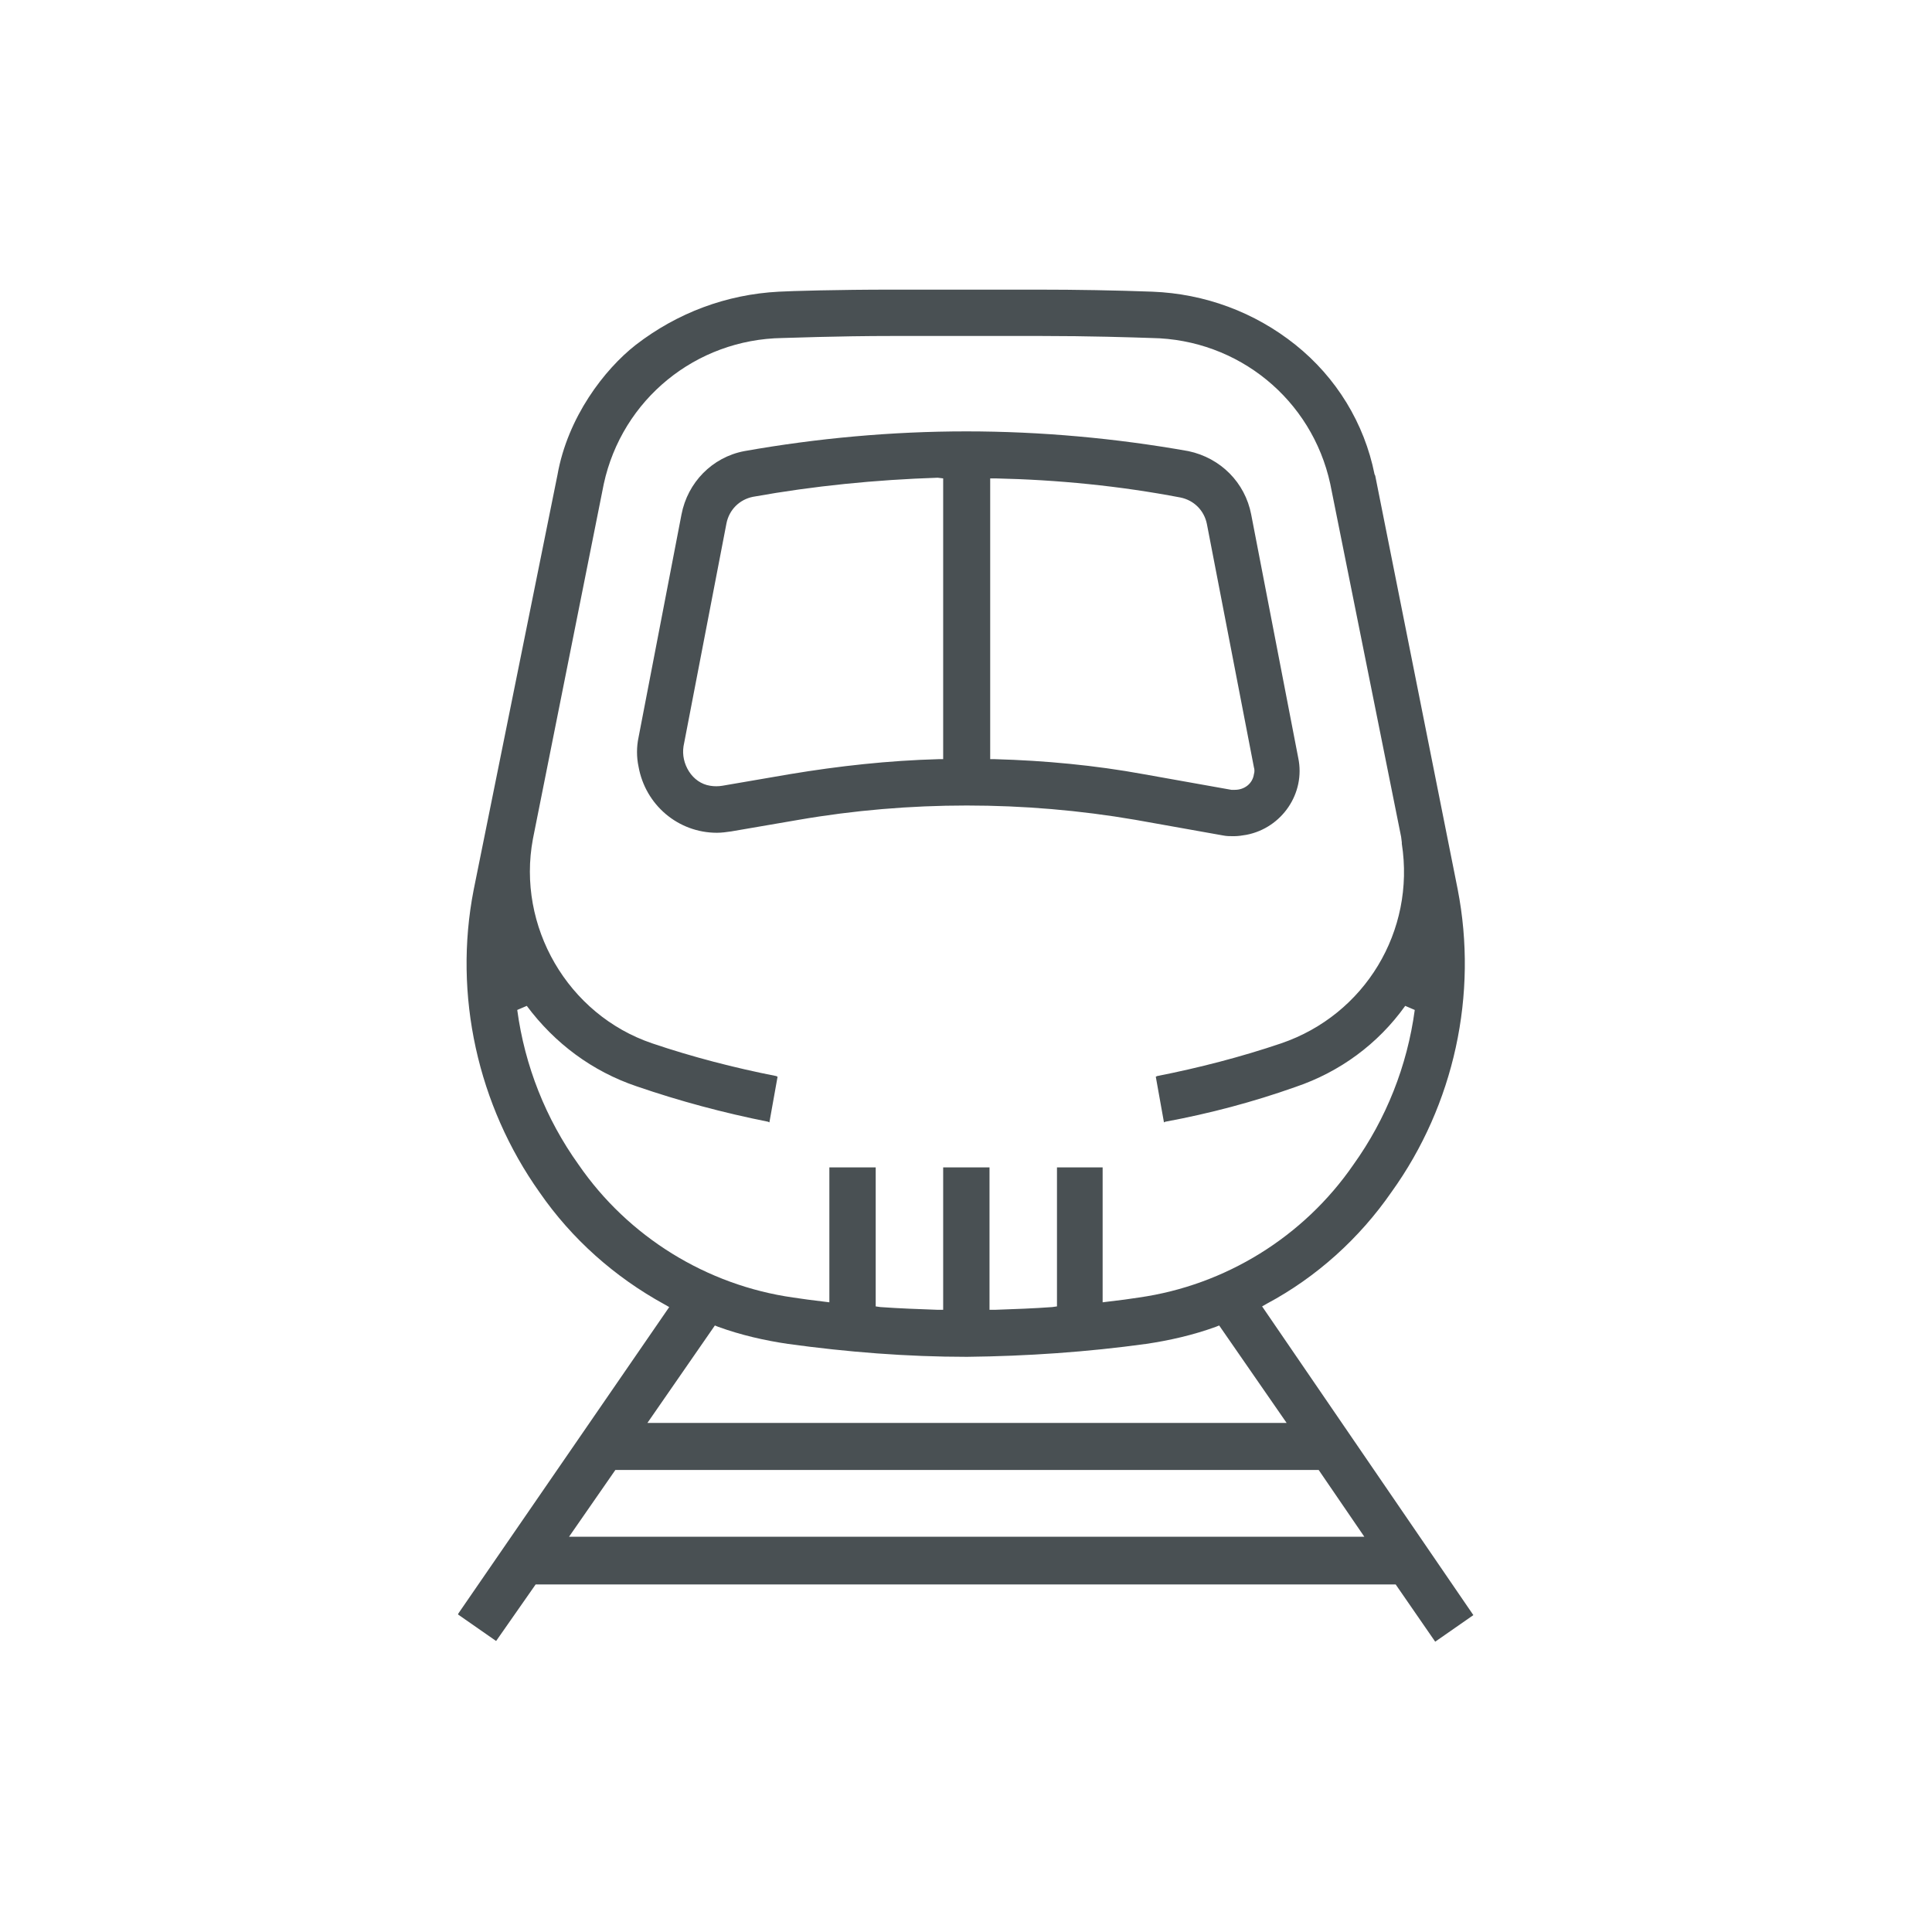
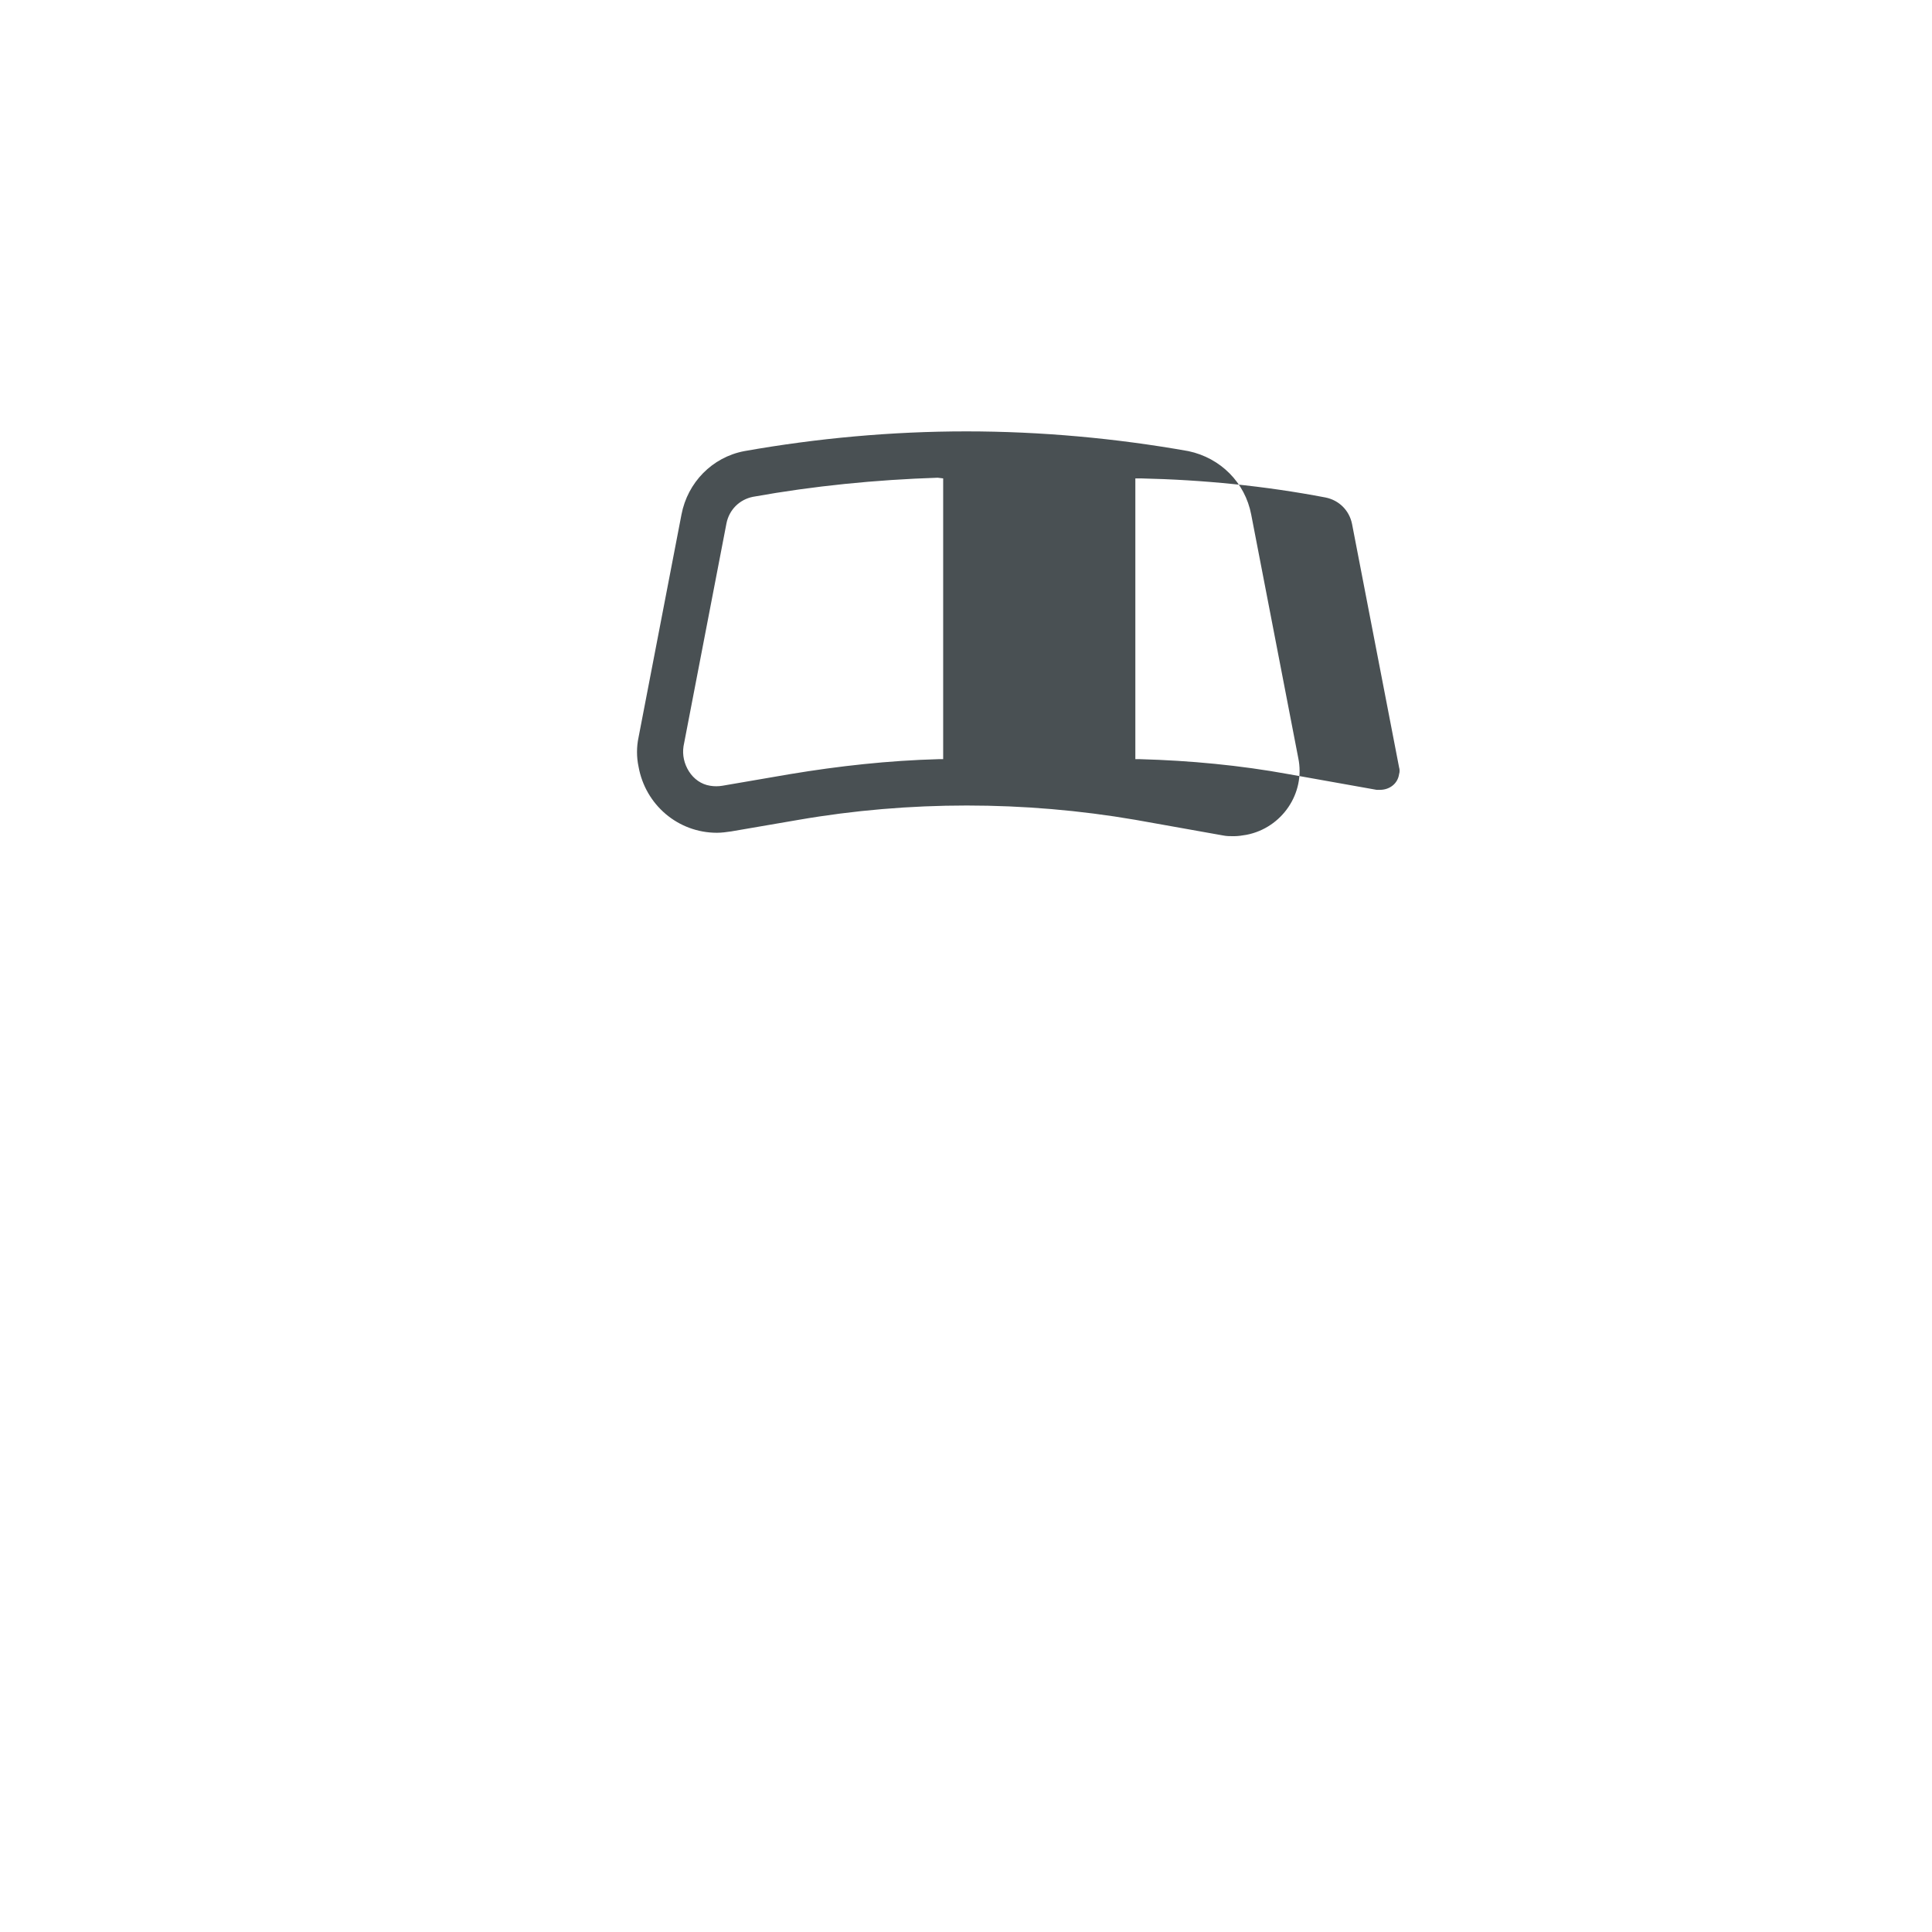
<svg xmlns="http://www.w3.org/2000/svg" version="1.1" id="Ebene_2_00000052811200657770041170000000357118259079784851_" x="0px" y="0px" viewBox="0 0 283.5 283.5" style="enable-background:new 0 0 283.5 283.5;" xml:space="preserve">
  <style type="text/css">
	.st0{fill:#495053;}
</style>
  <g>
-     <path class="st0" d="M185.2,191.7l0.7-0.4c7.3-3.9,13.6-9.6,18.3-16.4c9.2-12.8,12.7-29,9.7-44.4l-12.1-60.7l-0.1-0.2   c-1.5-7.5-5.6-14.2-11.6-19s-13.3-7.5-21-7.8c-5.4-0.2-11.2-0.3-16.7-0.3H131c-8.2,0-14.9,0.2-16.7,0.3c-7.7,0.4-14.9,3.1-21,7.8   c-4.6,3.6-10,10.6-11.5,19.1l-12.3,60.9c-3,15.4,0.6,31.6,9.7,44.4c4.7,6.8,11,12.4,18.3,16.4l0.7,0.4l-30.9,44.9l-0.1,0.2l5.6,3.9   l5.8-8.3h126.2l5.8,8.4l5.6-3.9L185.2,191.7L185.2,191.7z M200.2,225.5H83.5l6.8-9.8h103.2L200.2,225.5L200.2,225.5z M95,208.8   l9.9-14.3l0.5,0.2c3.3,1.2,6.8,2,10.2,2.5c8.7,1.2,17.5,1.9,26.3,1.9c8.8-0.1,17.6-0.7,26.3-1.9c3.4-0.5,6.9-1.3,10.2-2.5l0.5-0.2   l9.9,14.3H95L95,208.8z M112.7,164.6l0.2,0.1l1.2-6.7l-0.2-0.1c-6.1-1.2-12.3-2.8-18.2-4.8c-12.4-4.2-19.9-17.2-17.5-30L88.6,71   c2.7-12.4,13.5-21.2,26.2-21.4c0.8,0,7.6-0.3,16.4-0.3h21.4c7.3,0,13.4,0.2,16.4,0.3c12.7,0.2,23.5,9,26.2,21.4l10.4,51.8l0.1,0.8   l0,0v0.2c2,12.8-5.4,25.1-17.7,29.3c-5.9,2-12.1,3.6-18.2,4.8l-0.2,0.1l1.2,6.7l0.2-0.1c6.5-1.2,12.9-2.9,19.1-5.1   c6.5-2.2,12.1-6.3,16.1-11.9l1.4,0.6c-1.1,8.2-4.2,16-9,22.7c-7.3,10.6-18.8,17.7-31.5,19.5c-1.3,0.2-2.7,0.4-4.5,0.6l-0.8,0.1   v-19.8h-6.7v20.4l-0.7,0.1c-2.7,0.2-5.5,0.3-8.4,0.4h-0.8v-20.9h-6.8v20.9h-0.8c-2.8-0.1-5.6-0.2-8.4-0.4l-0.7-0.1v-20.4h-6.8v19.8   l-0.8-0.1c-1.7-0.2-3.2-0.4-4.5-0.6c-12.7-1.8-24.2-8.9-31.5-19.5c-4.8-6.7-7.9-14.5-9-22.7l1.4-0.6c4.1,5.5,9.6,9.6,16.1,11.8   C99.8,161.6,106.2,163.3,112.7,164.6L112.7,164.6z" />
-     <path class="st0" d="M166.6,120.3l12.9,2.3c0.5,0.1,1,0.1,1.4,0.1h0.2c0.6,0,1.2-0.1,1.8-0.2c5.2-1,8.7-6.1,7.6-11.3l-6.9-35.7   c-0.9-4.7-4.5-8.3-9.2-9.3c-10.7-1.9-21.7-2.9-32.6-2.9s-21.9,1-32.6,2.9c-4.7,0.9-8.3,4.6-9.2,9.3l-6.3,32.7   c-0.3,1.4-0.3,2.9,0,4.3c1,5.6,5.8,9.7,11.5,9.7c0.7,0,1.4-0.1,2.1-0.2l9.9-1.7C133.4,117.5,150.3,117.5,166.6,120.3L166.6,120.3z    M145.3,111.4V70.2h0.8c9.1,0.2,18.2,1.1,27.1,2.8c2,0.4,3.5,1.9,3.9,3.9l6.9,35.7c0.1,0.3,0.1,0.7,0,1c-0.2,1.4-1.4,2.3-2.8,2.3   c-0.2,0-0.3,0-0.5,0l-12.9-2.3c-7.1-1.3-14.5-2-21.8-2.2L145.3,111.4L145.3,111.4z M138.4,70.2v41.2h-0.7c-7.3,0.2-14.6,1-21.8,2.2   l-9.9,1.7c-0.6,0.1-1.2,0.1-1.8,0c-1.3-0.2-2.4-1-3.1-2.1s-1-2.4-0.8-3.7l6.3-32.7c0.4-2,1.9-3.5,3.9-3.9c8.9-1.6,18-2.5,27.1-2.8   L138.4,70.2L138.4,70.2z" />
+     <path class="st0" d="M166.6,120.3l12.9,2.3c0.5,0.1,1,0.1,1.4,0.1h0.2c0.6,0,1.2-0.1,1.8-0.2c5.2-1,8.7-6.1,7.6-11.3l-6.9-35.7   c-0.9-4.7-4.5-8.3-9.2-9.3c-10.7-1.9-21.7-2.9-32.6-2.9s-21.9,1-32.6,2.9c-4.7,0.9-8.3,4.6-9.2,9.3l-6.3,32.7   c-0.3,1.4-0.3,2.9,0,4.3c1,5.6,5.8,9.7,11.5,9.7c0.7,0,1.4-0.1,2.1-0.2l9.9-1.7C133.4,117.5,150.3,117.5,166.6,120.3L166.6,120.3z    V70.2h0.8c9.1,0.2,18.2,1.1,27.1,2.8c2,0.4,3.5,1.9,3.9,3.9l6.9,35.7c0.1,0.3,0.1,0.7,0,1c-0.2,1.4-1.4,2.3-2.8,2.3   c-0.2,0-0.3,0-0.5,0l-12.9-2.3c-7.1-1.3-14.5-2-21.8-2.2L145.3,111.4L145.3,111.4z M138.4,70.2v41.2h-0.7c-7.3,0.2-14.6,1-21.8,2.2   l-9.9,1.7c-0.6,0.1-1.2,0.1-1.8,0c-1.3-0.2-2.4-1-3.1-2.1s-1-2.4-0.8-3.7l6.3-32.7c0.4-2,1.9-3.5,3.9-3.9c8.9-1.6,18-2.5,27.1-2.8   L138.4,70.2L138.4,70.2z" />
  </g>
</svg>